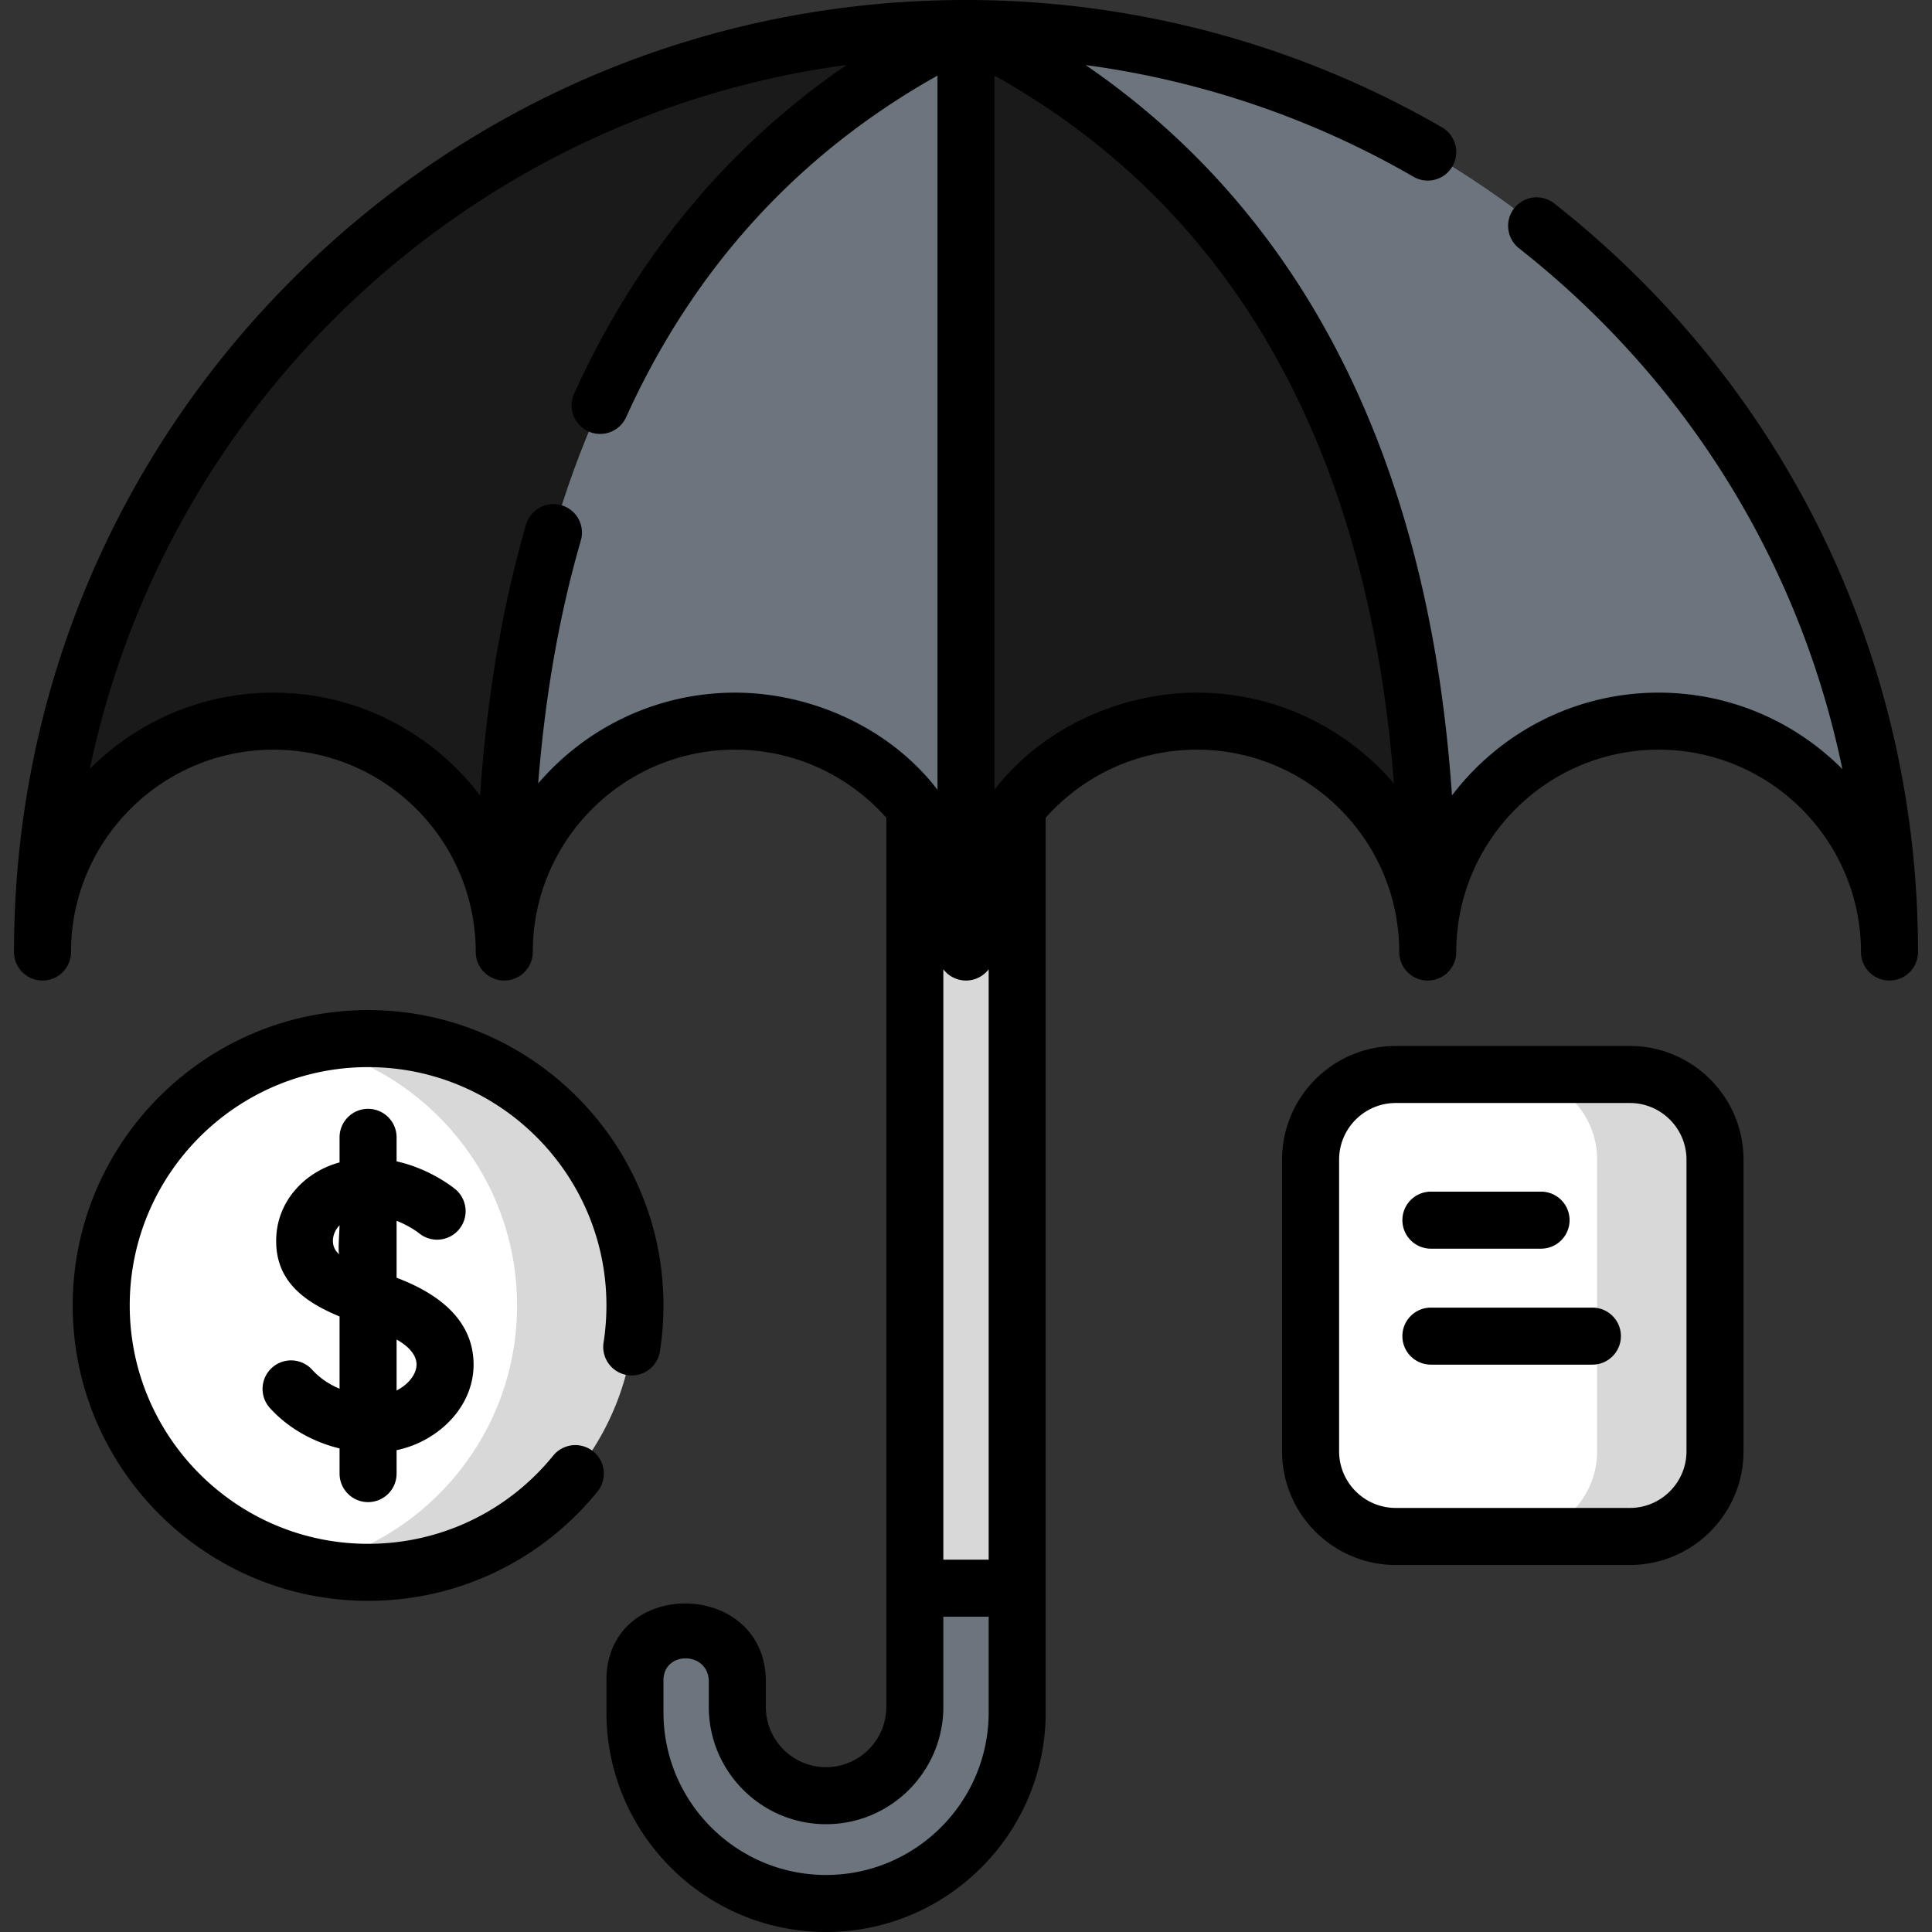
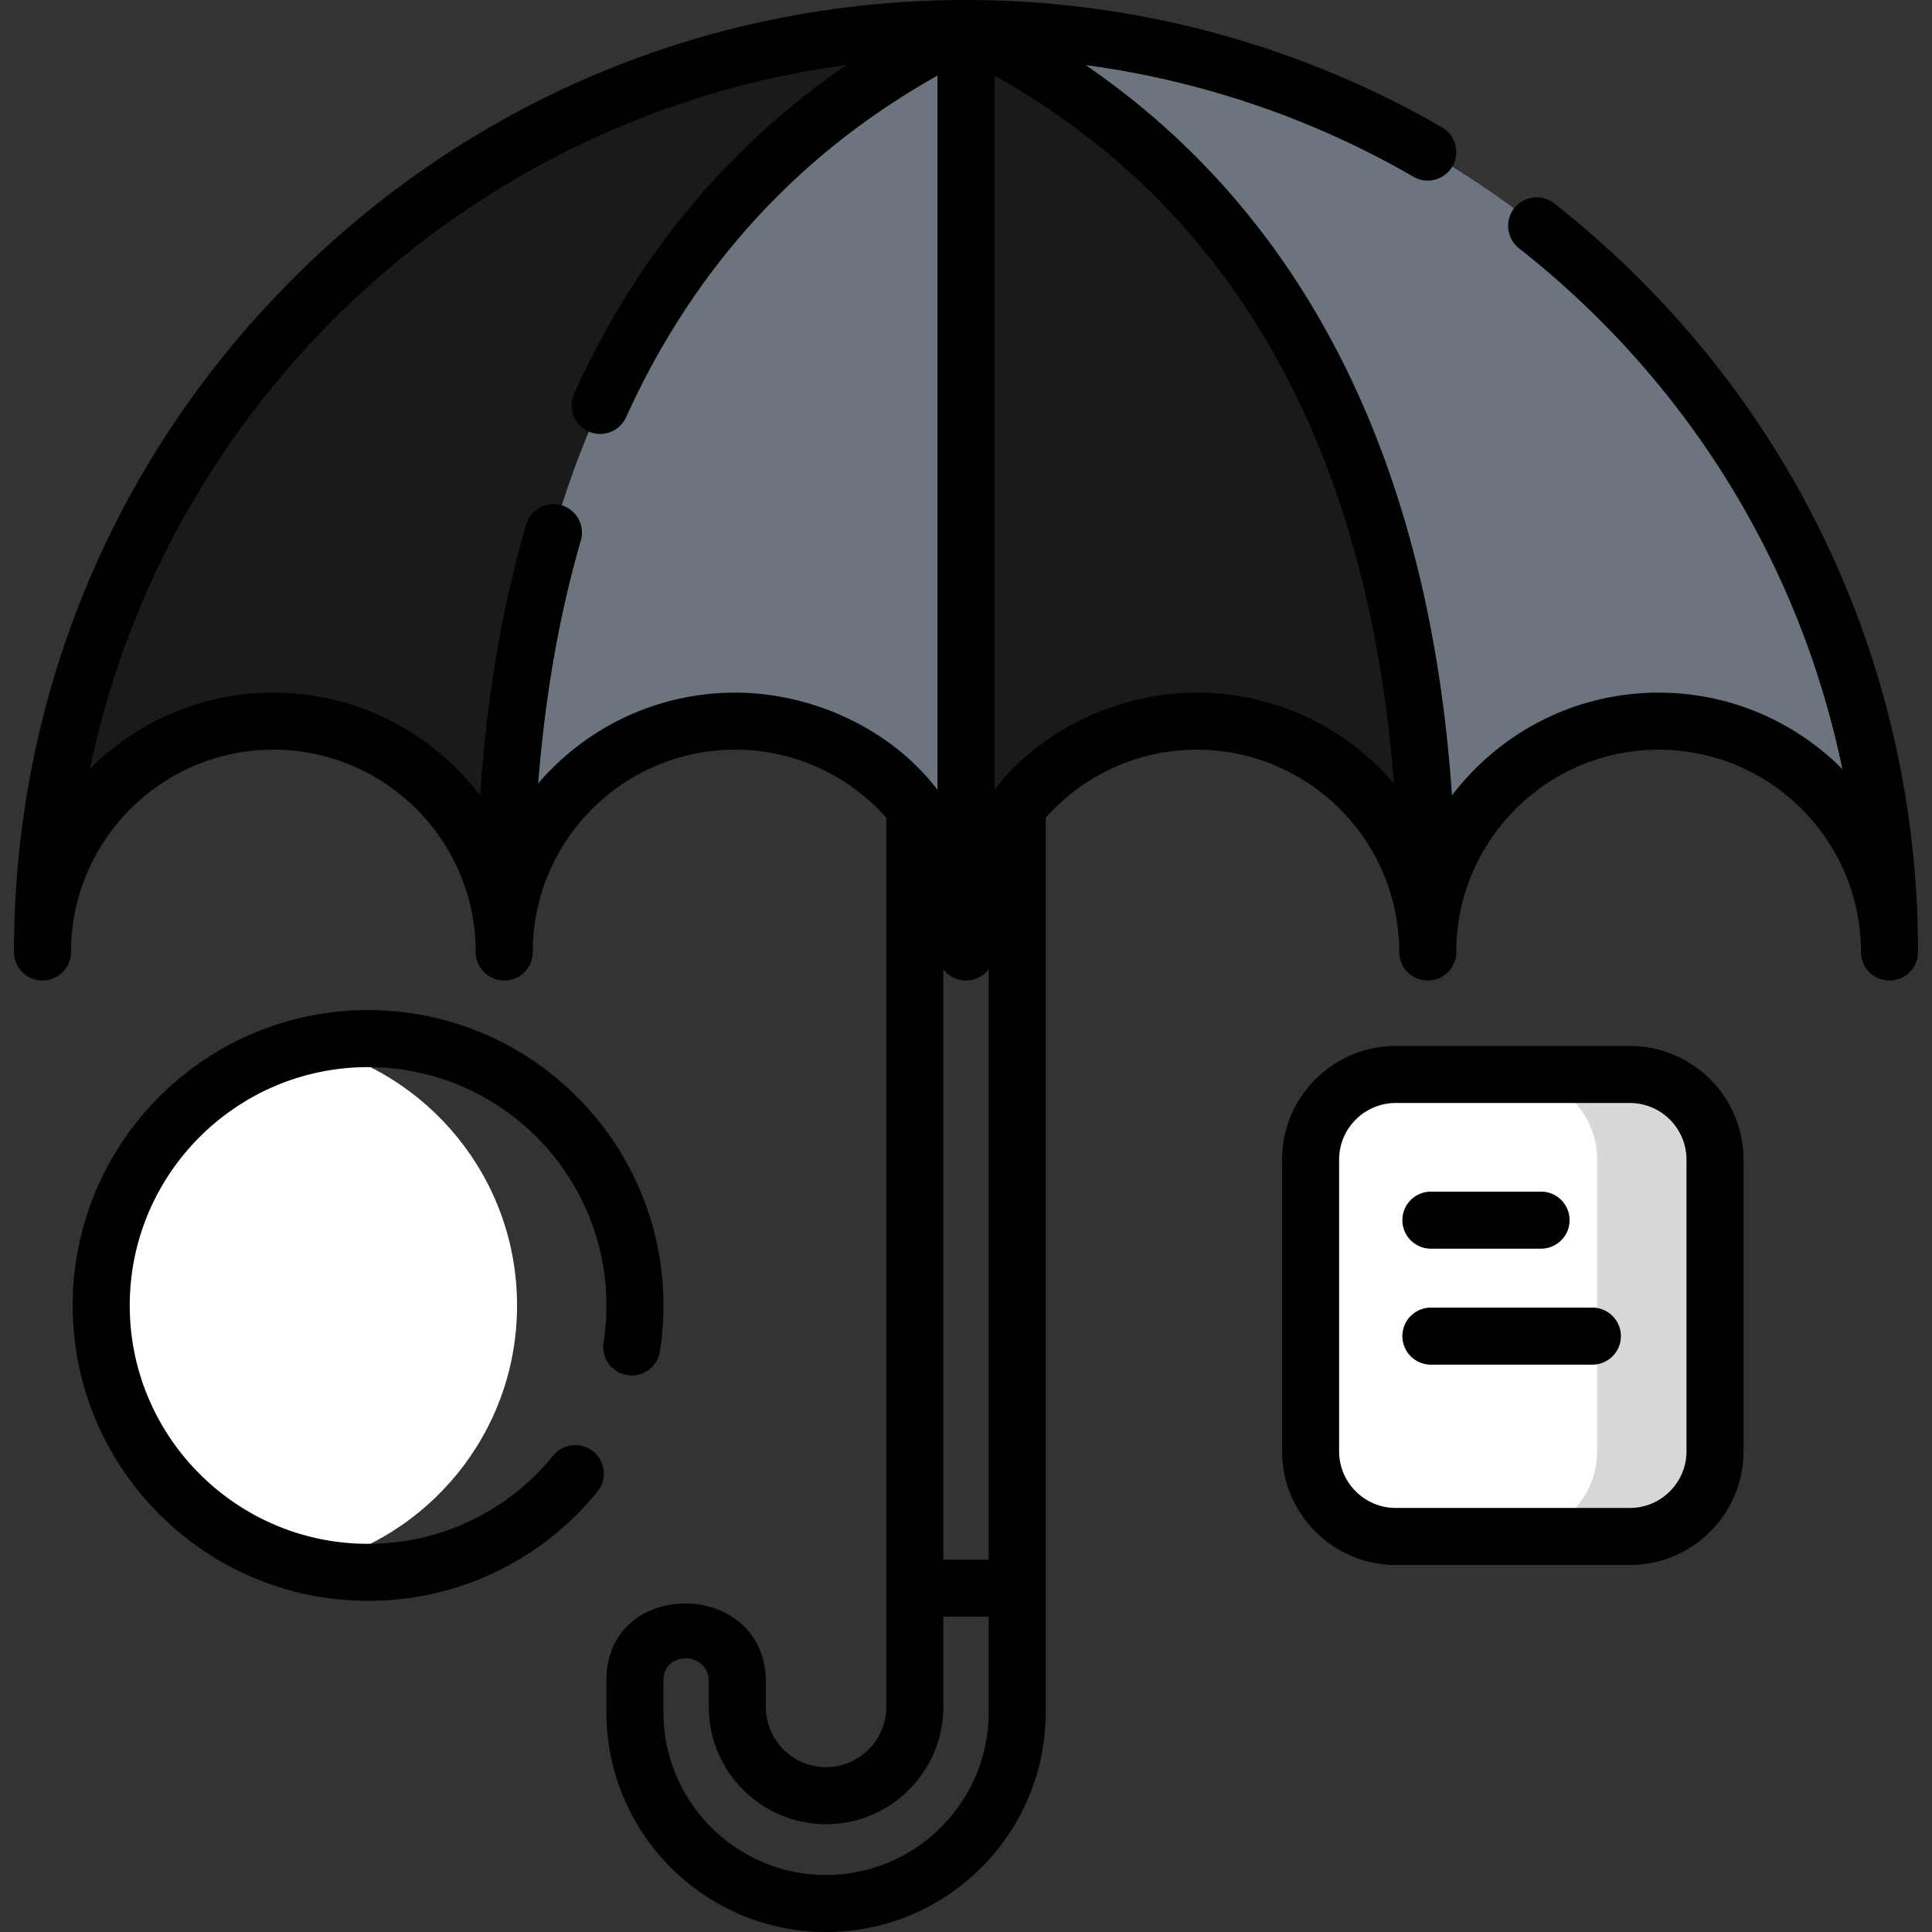
<svg xmlns="http://www.w3.org/2000/svg" version="1.1" width="512" height="512" x="0" y="0" viewBox="0 0 508.115 508.115" style="enable-background:new 0 0 512 512" class="">
  <rect x="0" y="0" width="508.115" height="508.115" fill="#333333" stroke="none" />
  <g>
-     <path fill="#d8d8d8" d="M240.597 147.484h26.922v270.211h-26.922z" opacity="1" data-original="#99e6fc" class="" />
-     <path fill="#6c757d" d="M240.597 417.695v31.219c0 12.901-10.446 23.347-23.336 23.347h-.011c-12.89 0-23.336-10.446-23.336-23.347v-6.634c0-7.137-5.409-13.305-12.531-13.785a13.452 13.452 0 0 0-10.45 3.91 13.428 13.428 0 0 0-3.941 9.52v8.427c0 27.76 22.504 50.263 50.263 50.263 27.76 0 50.263-22.504 50.263-50.263v-32.656h-26.921z" opacity="1" data-original="#4f66d0" class="" />
-     <path fill="#d8d8d8" d="M166.988 343.34c0 38.76-31.42 70.18-70.18 70.18-5.33 0-10.52-.59-15.5-1.72-31.31-7.05-54.69-35.03-54.69-68.46s23.38-61.41 54.69-68.47a69.995 69.995 0 0 1 15.5-1.72c38.76 0 70.18 31.43 70.18 70.19z" opacity="1" data-original="#fed402" class="" />
    <path fill="#ffffff" d="M135.988 343.34c0 33.43-23.38 61.41-54.68 68.46-31.31-7.05-54.69-35.03-54.69-68.46s23.38-61.41 54.69-68.47c31.3 7.06 54.68 35.04 54.68 68.47z" opacity="1" data-original="#fedf30" class="" />
    <path fill="#d8d8d8" d="M451.048 304.99v76.7c0 12.37-10.03 22.4-22.4 22.4h-61.57c-12.37 0-22.39-10.03-22.39-22.4v-76.7c0-12.37 10.02-22.4 22.39-22.4h61.57c12.37 0 22.4 10.03 22.4 22.4z" opacity="1" data-original="#99e6fc" class="" />
    <path fill="#ffffff" d="M420.048 304.99v76.7c0 12.37-10.03 22.4-22.39 22.4h-30.58c-12.37 0-22.39-10.03-22.39-22.4v-76.7c0-12.37 10.02-22.4 22.39-22.4h30.58c12.36 0 22.39 10.03 22.39 22.4z" opacity="1" data-original="#c8effe" class="" />
    <path fill="#6c757d" d="M496.938 250.378c0-33.53-27.18-60.71-60.71-60.71-33.49 0-60.73 27.09-60.73 60.54-.05-19.79-9.58-37.36-24.28-48.4-10.15-7.63-22.76-12.14-36.43-12.14-33.55 0-60.73 27.18-60.73 60.71 0-33.53-27.18-60.71-60.71-60.71a60.53 60.53 0 0 0-36.44 12.13l-.01.01c-14.7 11.05-24.23 28.61-24.28 48.4-.09-33.45-27.24-60.54-60.71-60.54-33.55 0-60.73 27.18-60.73 60.71 0-134.14 108.74-242.88 242.88-242.88s242.88 108.74 242.88 242.88z" opacity="1" data-original="#4f66d0" class="" />
    <path fill="#1a1a1a" d="M254.058 7.498c-121.37 59.06-121.44 193.8-121.44 242.71-.09-33.45-27.24-60.54-60.71-60.54-33.55 0-60.73 27.18-60.73 60.71 0-134.14 108.74-242.88 242.88-242.88z" opacity="1" data-original="#8795de" class="" />
    <path fill="#1a1a1a" d="M375.498 250.208c-.05-19.79-9.58-37.36-24.28-48.4-10.15-7.63-22.76-12.14-36.43-12.14-33.55 0-60.73 27.18-60.73 60.71V7.498c121.37 59.06 121.44 193.8 121.44 242.71z" opacity="1" data-original="#8795de" class="" />
    <path fill="#6c757d" d="M496.938 250.378c0-33.53-27.18-60.71-60.71-60.71C390.812 7.5 254.058 7.498 254.058 7.498c134.14 0 242.88 108.74 242.88 242.88z" opacity="1" data-original="#314dc9" class="" />
    <path d="M408.771 53.508a7.5 7.5 0 0 0-9.276 11.788c44.283 34.847 73.936 83.19 85.048 136.979-12.36-12.416-29.458-20.11-48.32-20.11-22.162 0-41.886 10.625-54.357 27.042-1.575-23.041-5.349-50.594-14.409-78.766-15.683-48.768-43.181-86.761-81.931-113.33 30.348 4.081 59.693 14.032 86.215 29.375a7.5 7.5 0 0 0 7.511-12.985C341.365 11.584 298.073 0 254.058 0 187.18 0 124.305 26.044 77.013 73.335 29.722 120.627 3.678 183.502 3.678 250.38a7.5 7.5 0 0 0 15 0c0-29.342 23.876-53.214 53.225-53.214 29.343 0 53.215 23.872 53.215 53.214a7.5 7.5 0 0 0 15 0c0-29.342 23.877-53.214 53.225-53.214 15.796 0 29.999 6.926 39.754 17.891v233.857c0 8.738-7.104 15.847-15.847 15.847-8.732 0-15.836-7.109-15.836-15.847v-6.634c0-27.105-41.922-27.62-41.922-.355v8.426c0 31.851 25.913 57.764 57.764 57.764s57.763-25.913 57.763-57.764V215.06c9.757-10.968 23.964-17.894 39.765-17.894 29.342 0 53.214 23.872 53.214 53.214a7.5 7.5 0 0 0 15 0c0-29.342 23.877-53.214 53.226-53.214 29.342 0 53.214 23.872 53.214 53.214a7.5 7.5 0 0 0 15 0c0-77.272-34.87-149.028-95.667-196.872zm-160.674 201.41a7.479 7.479 0 0 0 11.922 0v155.277h-11.922zm-54.754-72.752c-20.701 0-39.277 9.269-51.8 23.871 1.523-19.228 4.675-41.34 11.215-63.874a7.499 7.499 0 0 0-5.112-9.293 7.499 7.499 0 0 0-9.293 5.112c-7.393 25.473-10.655 50.254-12.095 71.234-12.468-16.422-32.192-27.05-54.355-27.05-18.837 0-35.915 7.671-48.272 20.055 20.191-96.729 99.941-171.856 199.001-185.13-31.282 21.459-55.306 50.424-71.627 86.439a7.5 7.5 0 0 0 13.663 6.191c17.734-39.136 45.253-69.302 81.89-89.833V207.72c-12.328-16.164-33.093-25.554-53.215-25.554zm66.676 268.186c0 23.58-19.184 42.764-42.764 42.764s-42.763-19.184-42.763-42.764v-8.426c0-7.849 11.922-7.665 11.922.355v6.634c0 17.009 13.833 30.847 30.847 30.847 17.003 0 30.836-13.838 30.836-30.847v-23.719h11.922zm54.764-268.186c-20.112 0-40.9 9.39-53.226 25.552V19.877c81.426 45.567 100.558 128.509 105.054 186.204-12.52-14.628-31.109-23.915-51.828-23.915z" fill="#000000" opacity="1" data-original="#000000" class="" />
-     <path d="M96.806 395.057a7.5 7.5 0 0 0 7.5-7.5v-6.163c11.025-2.273 20.811-11.716 20.222-23.54-.579-11.614-10.341-18.067-20.222-21.807v-14.972c3.456 1.34 5.779 3.163 5.902 3.262a7.5 7.5 0 0 0 9.614-11.513c-.384-.323-6.54-5.4-15.517-7.384v-6.318a7.5 7.5 0 0 0-15 0v6.595c-9.093 2.454-16.204 10.002-16.647 19.613-.529 11.452 7.295 17.022 16.647 20.9v19.005c-2.785-1.165-5.266-2.862-7.194-4.99a7.5 7.5 0 1 0-11.115 10.073c4.708 5.196 11.207 8.897 18.309 10.619v6.622a7.501 7.501 0 0 0 7.501 7.498zm12.671-35.369c-.469 2.631-2.895 4.887-5.171 5.998v-13.379c2.532 1.376 5.772 4.018 5.171 7.381zM89.265 329.91c-2.536-2.003-2.018-5.617.041-7.649 0 1.077-.513 7.442-.041 7.649z" fill="#000000" opacity="1" data-original="#000000" class="" />
    <path d="M156.04 381.74a7.501 7.501 0 0 0-10.55 1.092c-11.973 14.739-29.718 23.192-48.684 23.192-34.565 0-62.686-28.121-62.686-62.686s28.121-62.686 62.686-62.686 62.686 28.121 62.686 62.686c0 3.282-.255 6.577-.759 9.793a7.5 7.5 0 0 0 14.819 2.321c.624-3.982.94-8.058.94-12.114 0-42.836-34.85-77.686-77.686-77.686s-77.686 34.85-77.686 77.686 34.85 77.686 77.686 77.686c23.504 0 45.492-10.473 60.326-28.734a7.5 7.5 0 0 0-1.092-10.55zM428.649 275.09h-61.568c-16.485 0-29.896 13.411-29.896 29.896v76.706c0 16.485 13.412 29.896 29.896 29.896h61.568c16.485 0 29.896-13.412 29.896-29.896v-76.706c0-16.485-13.411-29.896-29.896-29.896zm14.896 106.601c0 8.214-6.683 14.896-14.896 14.896h-61.568c-8.214 0-14.896-6.683-14.896-14.896v-76.706c0-8.214 6.683-14.896 14.896-14.896h61.568c8.214 0 14.896 6.682 14.896 14.896z" fill="#000000" opacity="1" data-original="#000000" class="" />
    <path d="M376.326 328.401h28.973a7.5 7.5 0 0 0 0-15h-28.973a7.5 7.5 0 0 0 0 15zM418.799 343.899h-42.474a7.5 7.5 0 0 0 0 15h42.474a7.5 7.5 0 0 0 0-15z" fill="#000000" opacity="1" data-original="#000000" class="" />
  </g>
</svg>